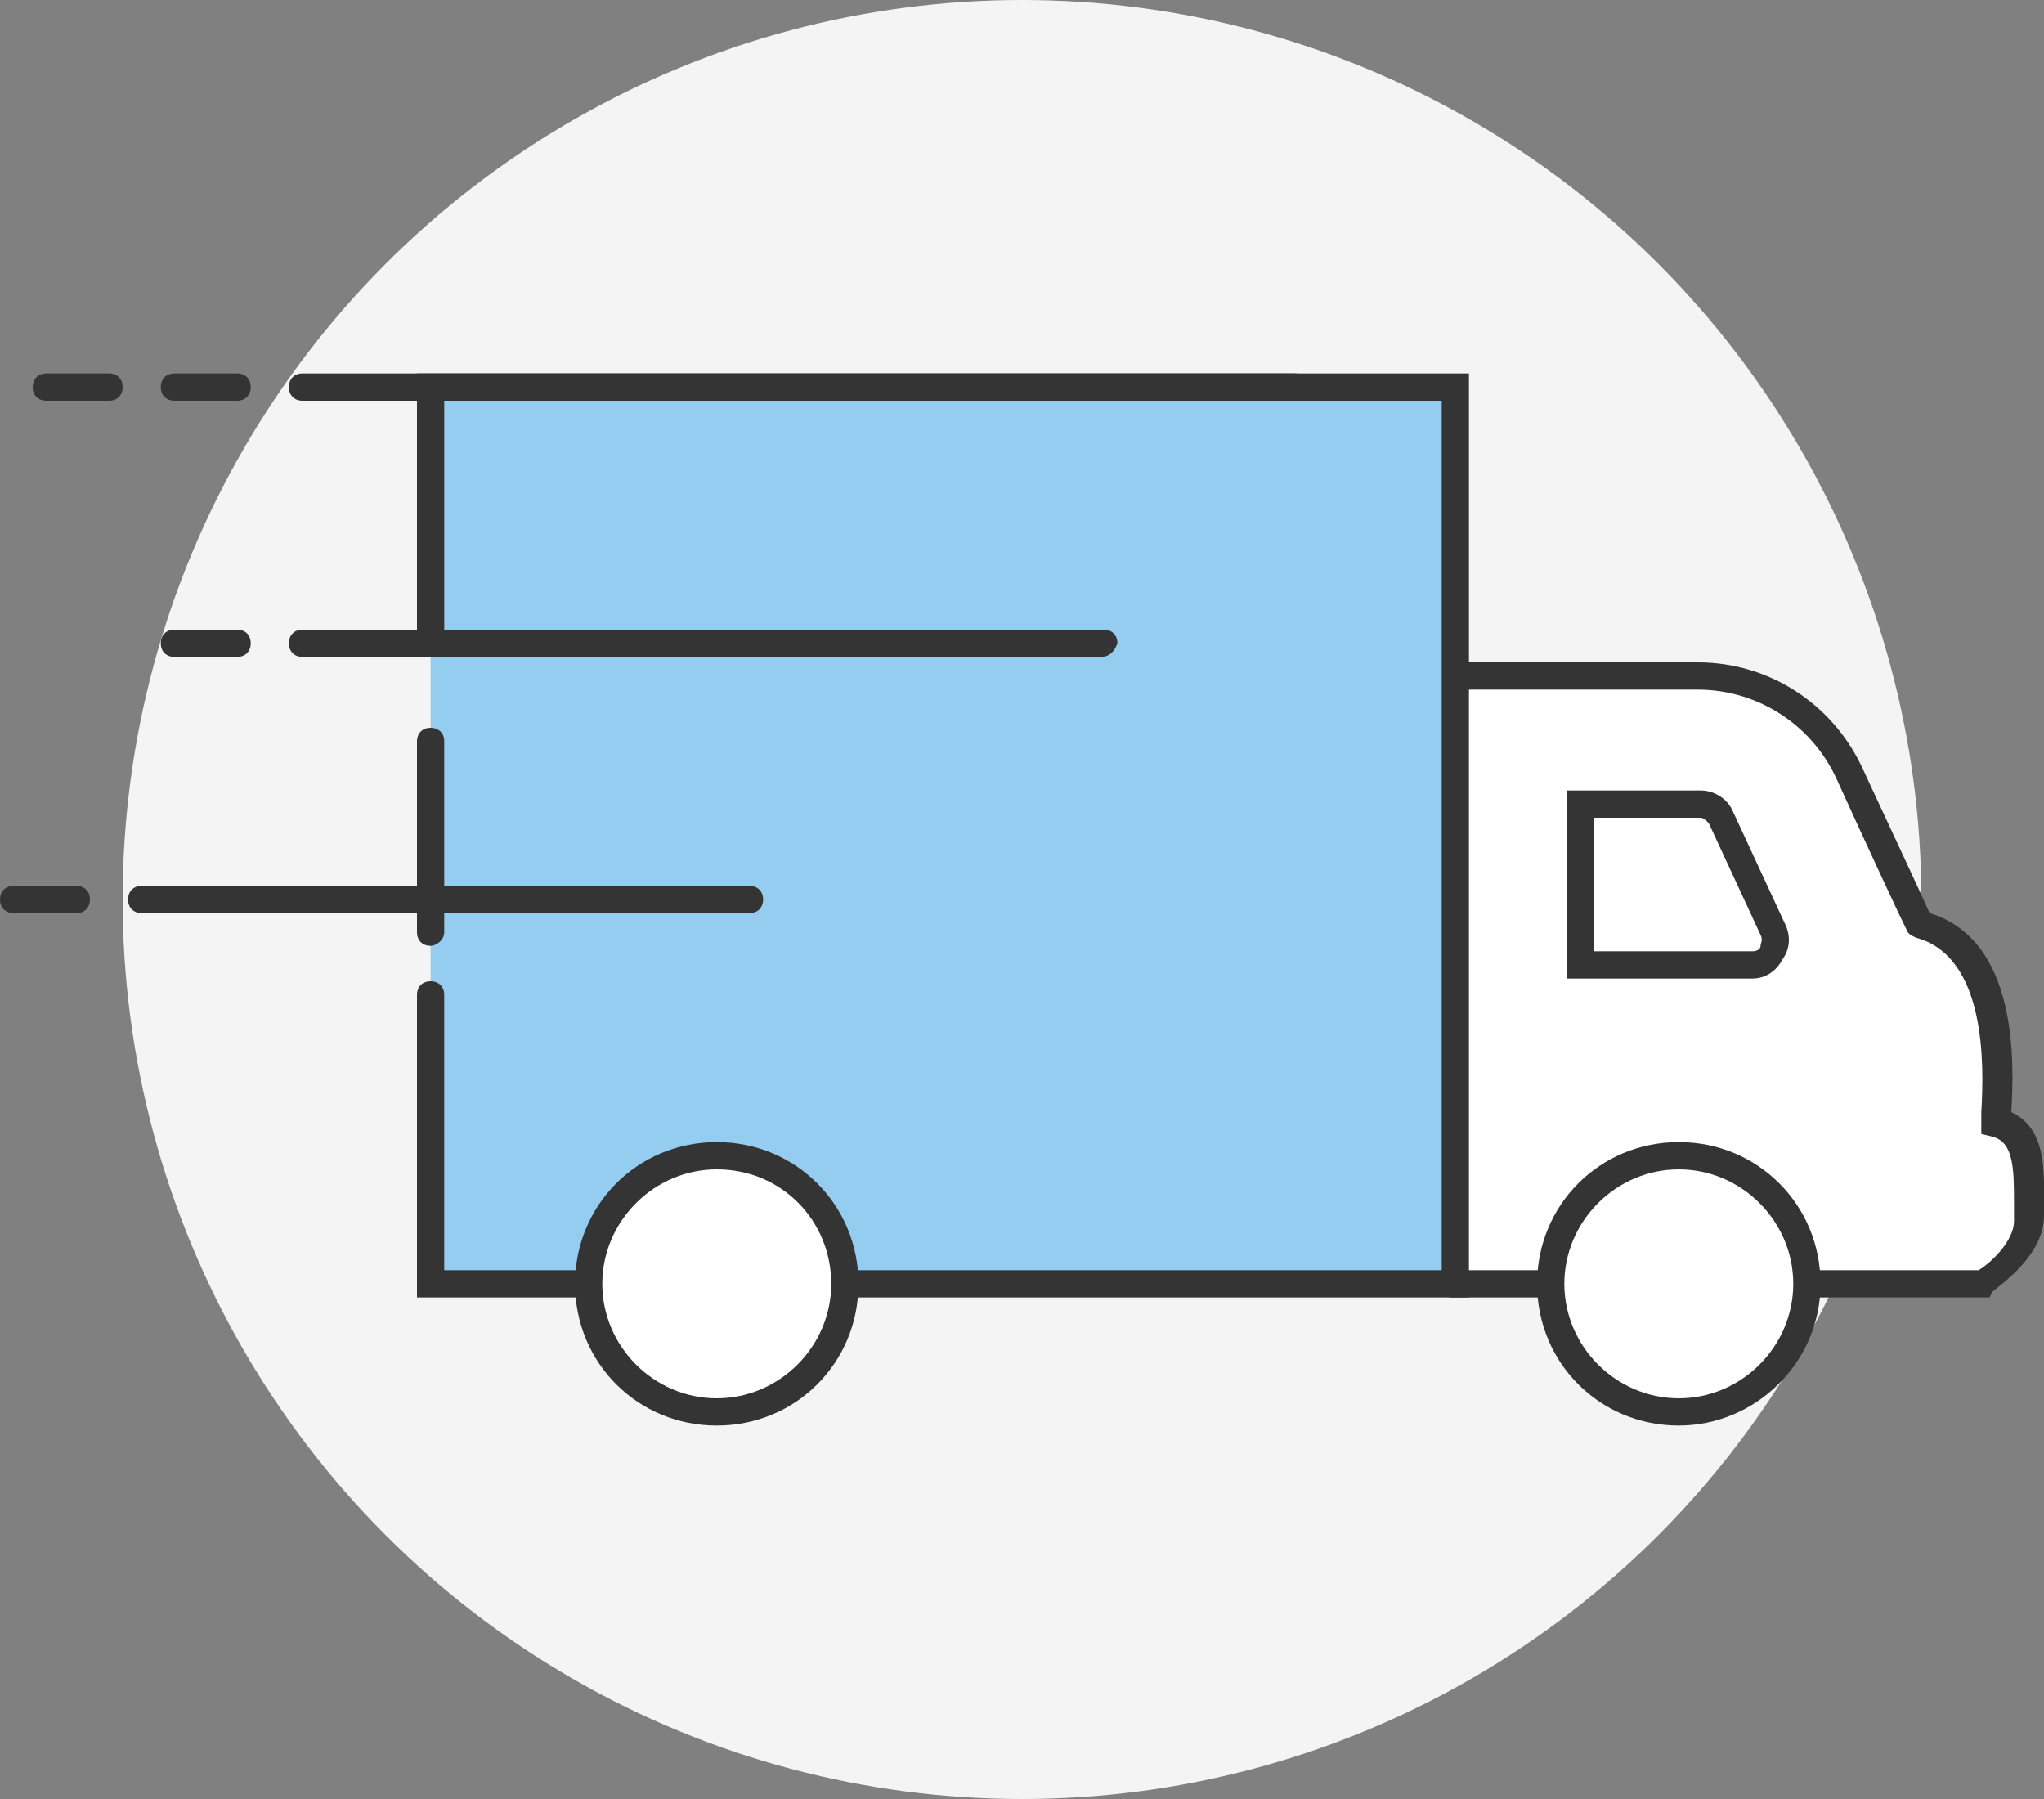
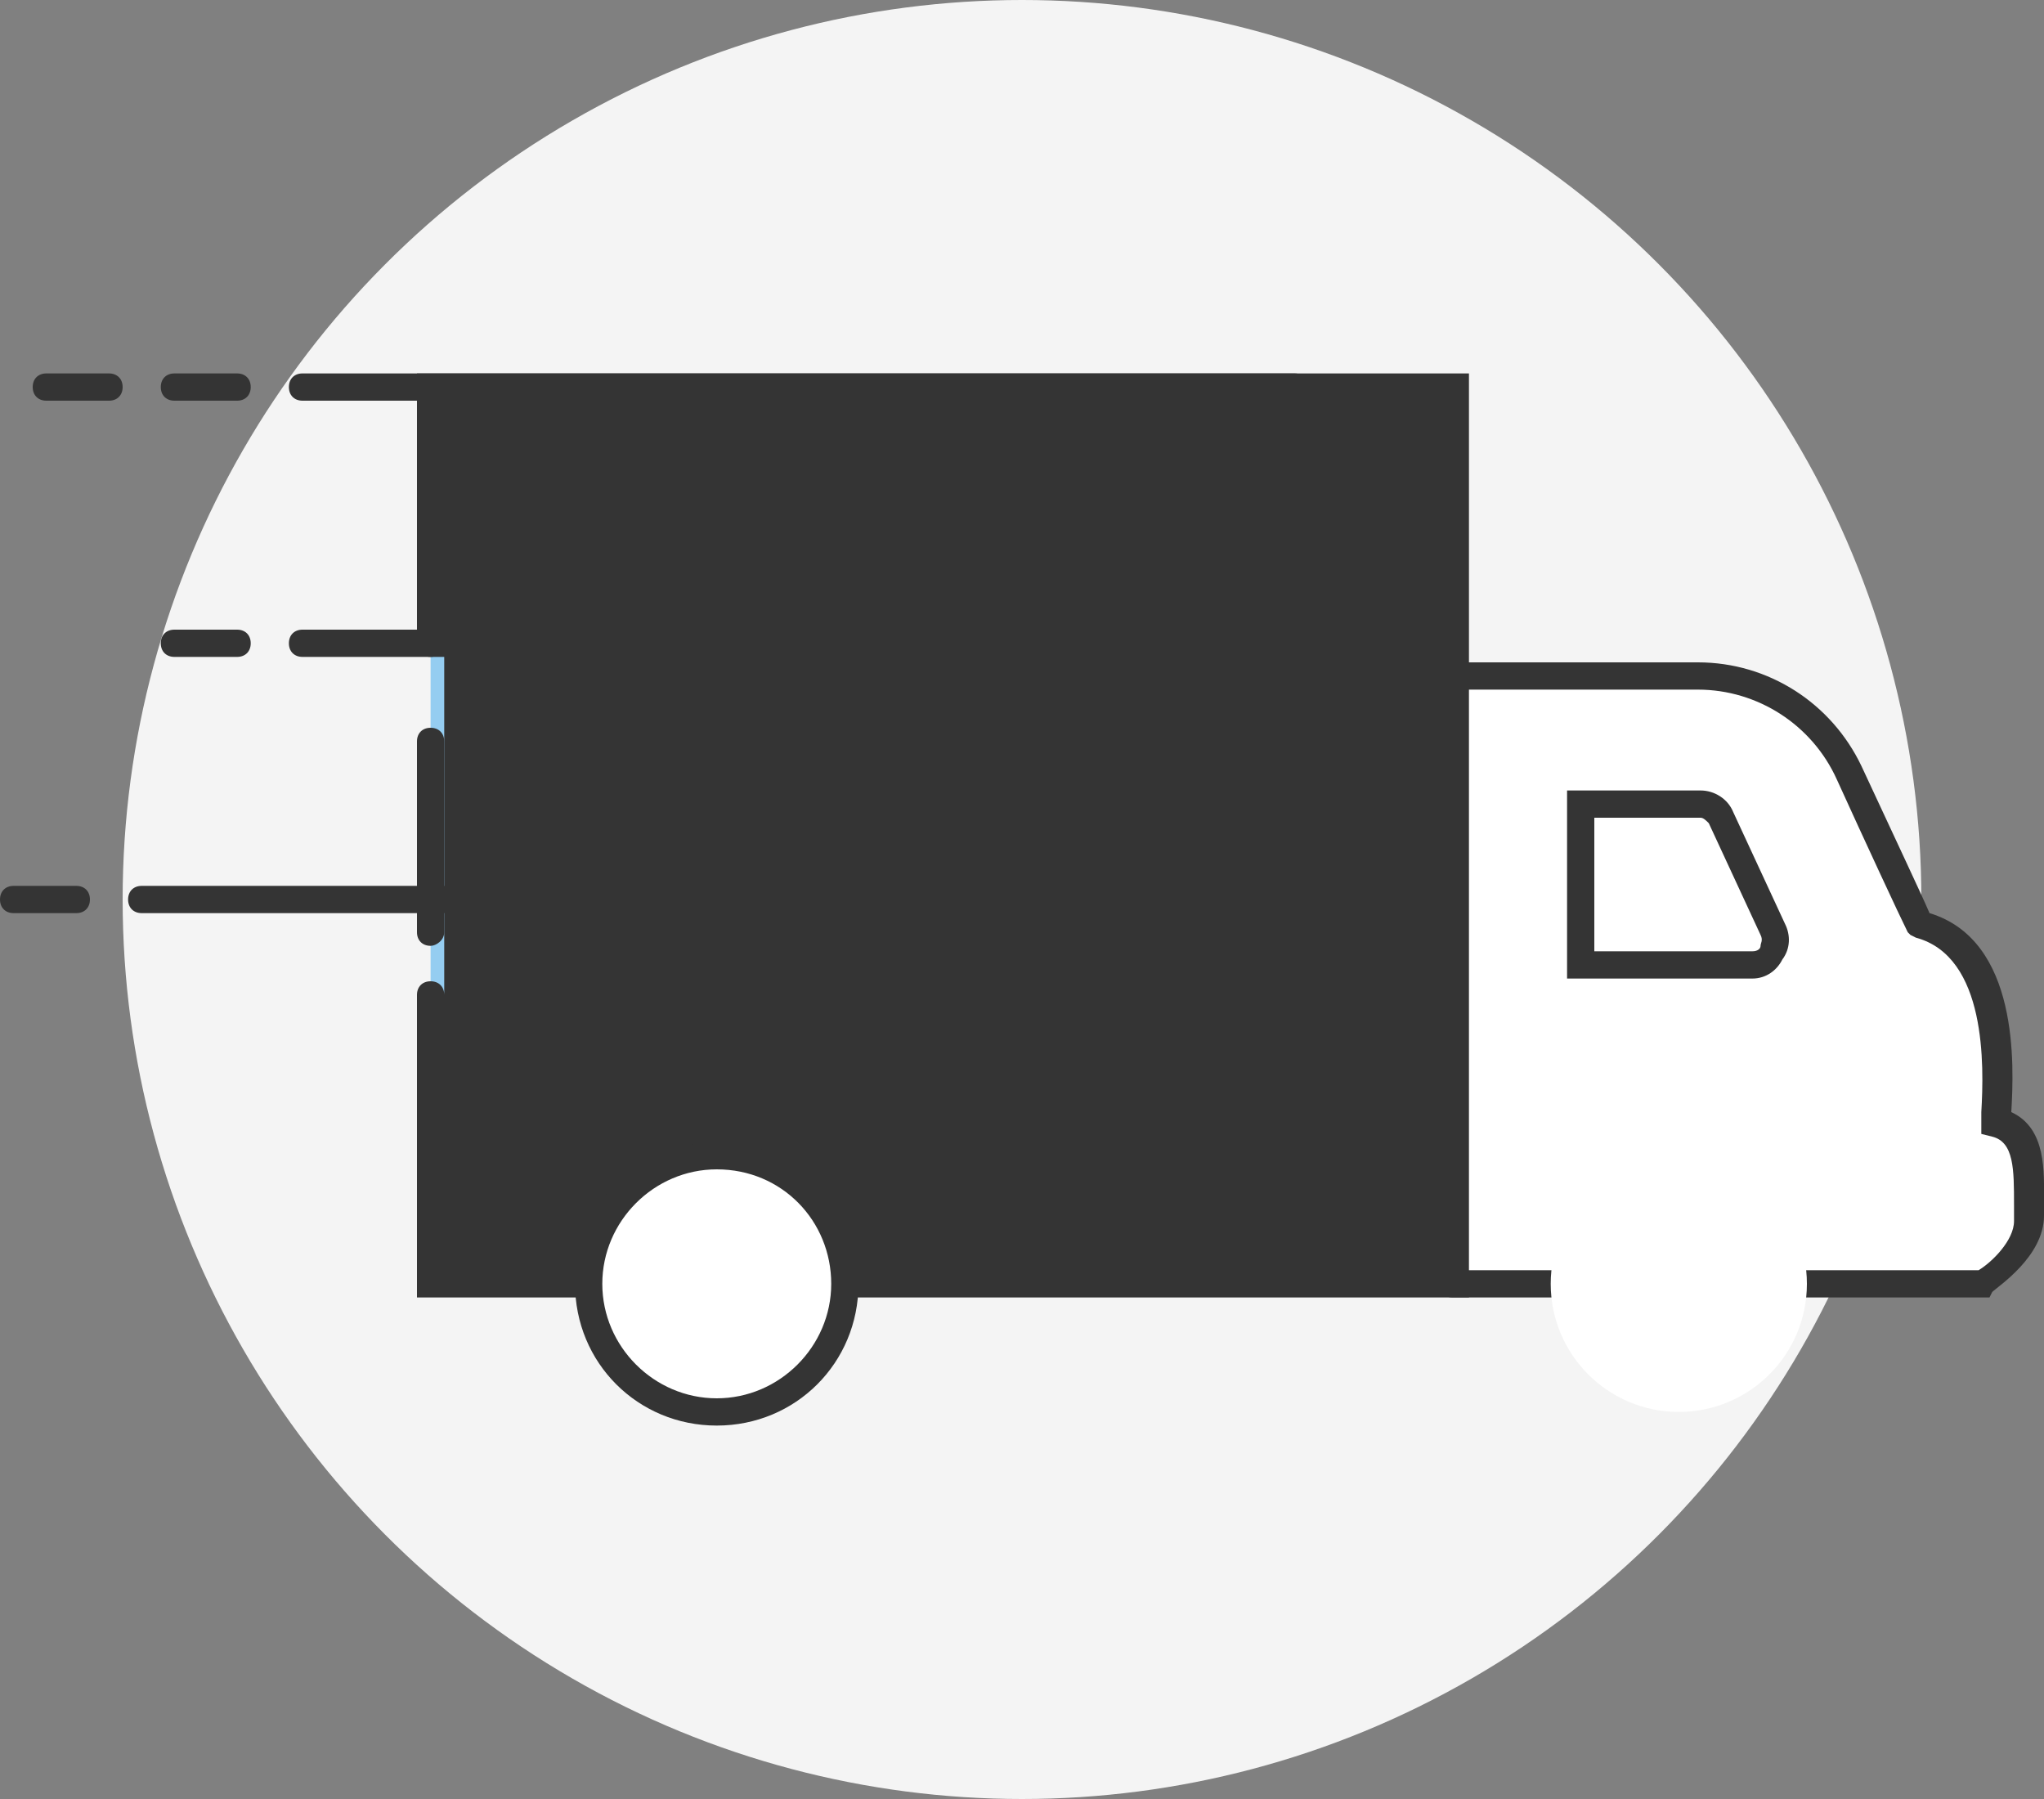
<svg xmlns="http://www.w3.org/2000/svg" version="1.1" id="Capa_1" x="0px" y="0px" viewBox="0 0 75 66" style="enable-background:new 0 0 75 66;" xml:space="preserve">
  <rect x="0" y="0" width="75" height="66" fill="#808080" stroke="none" />
  <style type="text/css">
	.st0{fill:#F4F4F4;}
	.st1{fill:#FFFFFF;}
	.st2{fill:#343434;}
	.st3{fill:#95CDF1;}
</style>
  <circle id="XMLID_24_" class="st0" cx="37.5" cy="33" r="33" />
  <g id="XMLID_3_">
    <path id="XMLID_68_" class="st1" d="M73.3,41.2c0-1.4,0.6-6.5-2.8-7.3c-0.3-0.6-1.5-3.3-2.6-5.6c-1-2.2-3.2-3.6-5.5-3.6h-9v22.3   h19.5c0,0,1.6-1.1,1.6-2.3C74.5,43.5,74.8,41.6,73.3,41.2z" />
    <g id="XMLID_66_">
      <path id="XMLID_67_" class="st2" d="M73,47.6H53.3c-0.3,0-0.5-0.2-0.5-0.5c0-0.3,0.2-0.5,0.5-0.5h19.3c0.5-0.3,1.3-1.1,1.3-1.8    c0-0.2,0-0.4,0-0.6c0-1.3,0-2.3-0.8-2.5l-0.4-0.1l0-0.8c0.1-1.7,0.2-5.7-2.4-6.4l-0.2-0.1L70,34.2c-0.3-0.6-1.6-3.4-2.6-5.6    c-0.9-2-2.9-3.3-5.1-3.3h-9c-0.3,0-0.5-0.2-0.5-0.5c0-0.3,0.2-0.5,0.5-0.5h9c2.6,0,4.9,1.5,6,3.8c1.3,2.8,2.2,4.7,2.5,5.4    c3.3,1,3.1,5.6,3,7.3l0,0c1.3,0.6,1.2,2.2,1.2,3.3c0,0.2,0,0.4,0,0.5c0,1.5-1.7,2.6-1.9,2.8L73,47.6z" />
    </g>
    <g id="XMLID_61_">
      <path id="XMLID_65_" class="st1" d="M65.1,34.1L63.2,30c-0.1-0.3-0.4-0.5-0.8-0.5H58v5.9h6.3C65,35.4,65.4,34.7,65.1,34.1z" />
      <path id="XMLID_62_" class="st2" d="M64.3,35.9h-6.8V29h4.9c0.5,0,1,0.3,1.2,0.8l1.9,4.1c0.2,0.4,0.2,0.9-0.1,1.3    C65.2,35.6,64.8,35.9,64.3,35.9z M58.5,34.9h5.8c0.2,0,0.3-0.1,0.3-0.2c0-0.1,0.1-0.2,0-0.4l-1.9-4.1c-0.1-0.1-0.2-0.2-0.3-0.2    h-3.9V34.9z" />
    </g>
    <polygon id="XMLID_60_" class="st3" points="15.8,14.2 15.8,23.6 15.8,36.5 15.8,47.1 53.3,47.1 53.3,14.2  " />
    <g id="XMLID_58_">
-       <path id="XMLID_59_" class="st2" d="M53.8,47.6H15.3V36.5c0-0.3,0.2-0.5,0.5-0.5c0.3,0,0.5,0.2,0.5,0.5v10.1h36.6V14.7H16.3v8.9    c0,0.3-0.2,0.5-0.5,0.5c-0.3,0-0.5-0.2-0.5-0.5v-9.9h38.6V47.6z" />
+       <path id="XMLID_59_" class="st2" d="M53.8,47.6H15.3V36.5c0-0.3,0.2-0.5,0.5-0.5c0.3,0,0.5,0.2,0.5,0.5v10.1V14.7H16.3v8.9    c0,0.3-0.2,0.5-0.5,0.5c-0.3,0-0.5-0.2-0.5-0.5v-9.9h38.6V47.6z" />
    </g>
    <g id="XMLID_56_">
      <path id="XMLID_57_" class="st2" d="M15.8,34.7c-0.3,0-0.5-0.2-0.5-0.5v-7c0-0.3,0.2-0.5,0.5-0.5c0.3,0,0.5,0.2,0.5,0.5v7    C16.3,34.5,16,34.7,15.8,34.7z" />
    </g>
    <g id="XMLID_23_">
      <ellipse id="XMLID_55_" class="st1" cx="26.3" cy="47.1" rx="4.7" ry="4.7" />
      <path id="XMLID_52_" class="st2" d="M26.3,52.3c-2.9,0-5.2-2.3-5.2-5.2c0-2.9,2.3-5.2,5.2-5.2c2.9,0,5.2,2.3,5.2,5.2    C31.5,50,29.2,52.3,26.3,52.3z M26.3,42.9c-2.3,0-4.2,1.9-4.2,4.2c0,2.3,1.9,4.2,4.2,4.2s4.2-1.9,4.2-4.2    C30.5,44.8,28.7,42.9,26.3,42.9z" />
    </g>
    <g id="XMLID_18_">
      <ellipse id="XMLID_22_" class="st1" cx="61.6" cy="47.1" rx="4.7" ry="4.7" />
-       <path id="XMLID_19_" class="st2" d="M61.6,52.3c-2.9,0-5.2-2.3-5.2-5.2c0-2.9,2.3-5.2,5.2-5.2c2.9,0,5.2,2.3,5.2,5.2    C66.8,50,64.4,52.3,61.6,52.3z M61.6,42.9c-2.3,0-4.2,1.9-4.2,4.2c0,2.3,1.9,4.2,4.2,4.2c2.3,0,4.2-1.9,4.2-4.2    C65.8,44.8,63.9,42.9,61.6,42.9z" />
    </g>
    <g id="XMLID_16_">
      <path id="XMLID_17_" class="st2" d="M27.5,33.5H5.2c-0.3,0-0.5-0.2-0.5-0.5c0-0.3,0.2-0.5,0.5-0.5h22.3c0.3,0,0.5,0.2,0.5,0.5    C28,33.3,27.8,33.5,27.5,33.5z" />
    </g>
    <g id="XMLID_14_">
      <path id="XMLID_15_" class="st2" d="M40.4,24.1H11.1c-0.3,0-0.5-0.2-0.5-0.5c0-0.3,0.2-0.5,0.5-0.5h29.4c0.3,0,0.5,0.2,0.5,0.5    C40.9,23.9,40.7,24.1,40.4,24.1z" />
    </g>
    <g id="XMLID_12_">
      <path id="XMLID_13_" class="st2" d="M47.5,14.7H11.1c-0.3,0-0.5-0.2-0.5-0.5s0.2-0.5,0.5-0.5h36.4c0.3,0,0.5,0.2,0.5,0.5    S47.7,14.7,47.5,14.7z" />
    </g>
    <g id="XMLID_10_">
      <path id="XMLID_11_" class="st2" d="M8.7,14.7H6.4c-0.3,0-0.5-0.2-0.5-0.5s0.2-0.5,0.5-0.5h2.3c0.3,0,0.5,0.2,0.5,0.5    S9,14.7,8.7,14.7z" />
    </g>
    <g id="XMLID_8_">
      <path id="XMLID_9_" class="st2" d="M4,14.7H1.7c-0.3,0-0.5-0.2-0.5-0.5s0.2-0.5,0.5-0.5H4c0.3,0,0.5,0.2,0.5,0.5S4.3,14.7,4,14.7z    " />
    </g>
    <g id="XMLID_6_">
      <path id="XMLID_7_" class="st2" d="M2.8,33.5H0.5C0.2,33.5,0,33.3,0,33c0-0.3,0.2-0.5,0.5-0.5h2.3c0.3,0,0.5,0.2,0.5,0.5    C3.3,33.3,3.1,33.5,2.8,33.5z" />
    </g>
    <g id="XMLID_4_">
      <path id="XMLID_5_" class="st2" d="M8.7,24.1H6.4c-0.3,0-0.5-0.2-0.5-0.5c0-0.3,0.2-0.5,0.5-0.5h2.3c0.3,0,0.5,0.2,0.5,0.5    C9.2,23.9,9,24.1,8.7,24.1z" />
    </g>
  </g>
</svg>